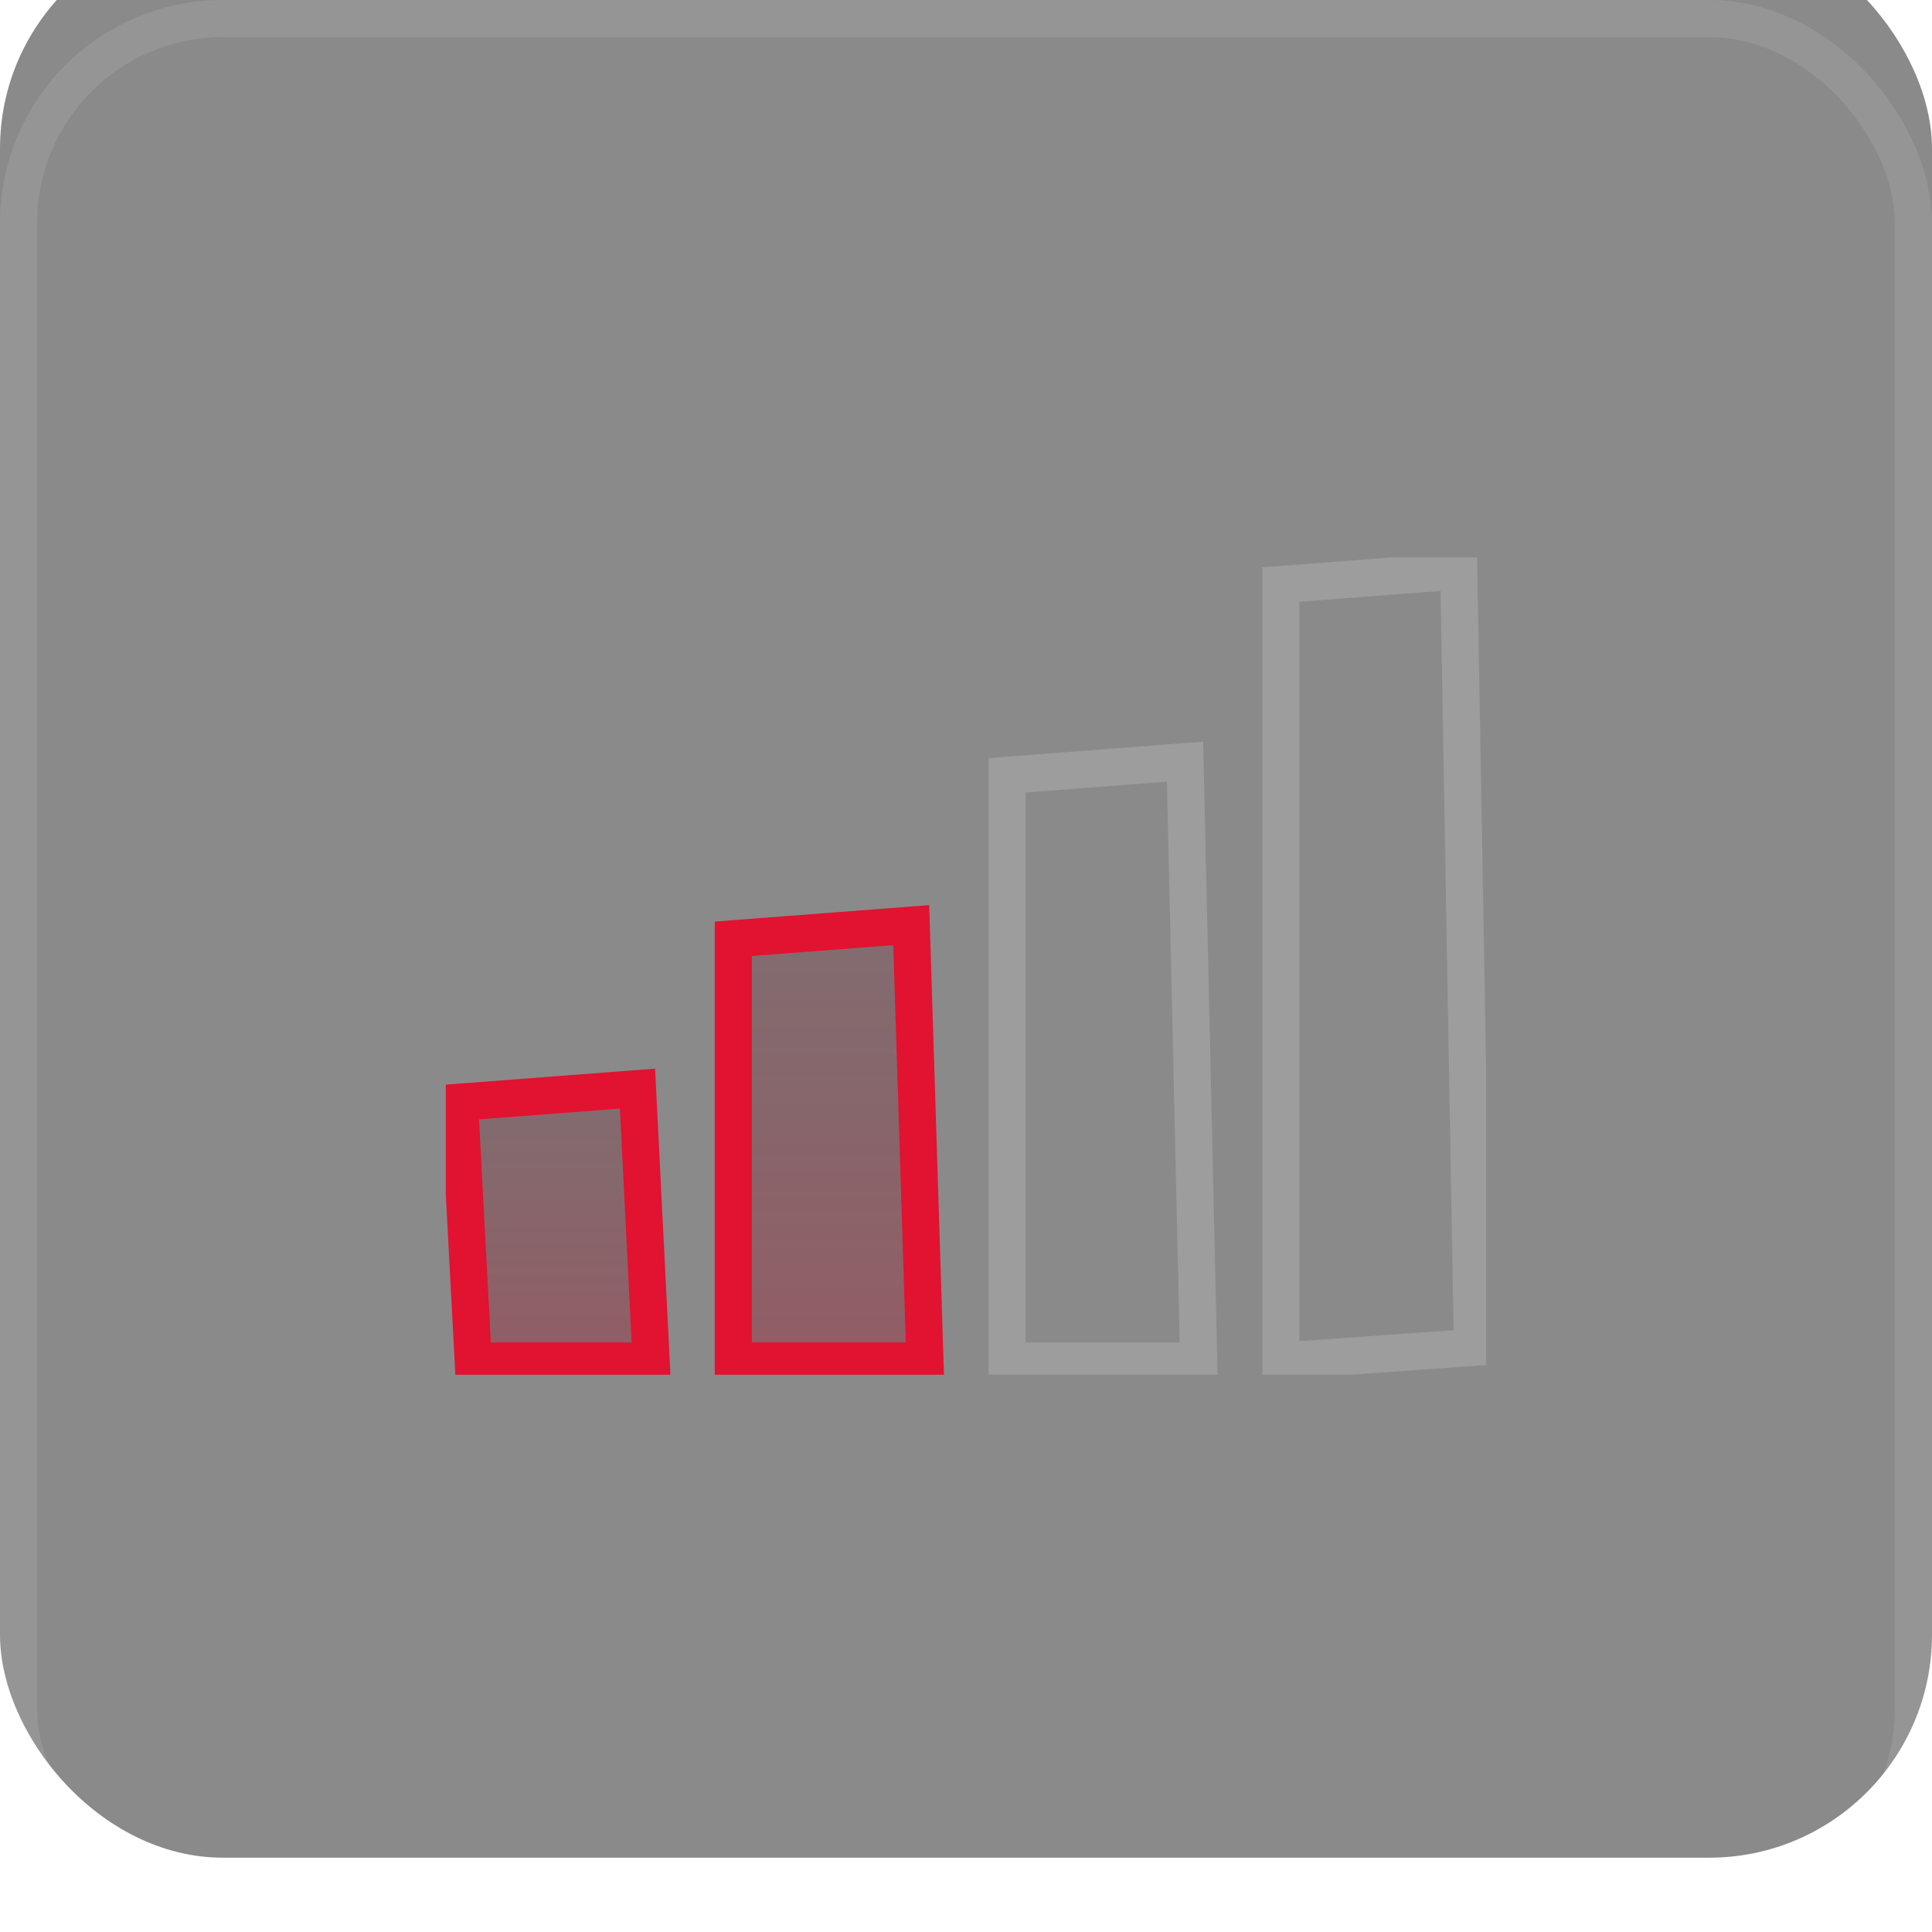
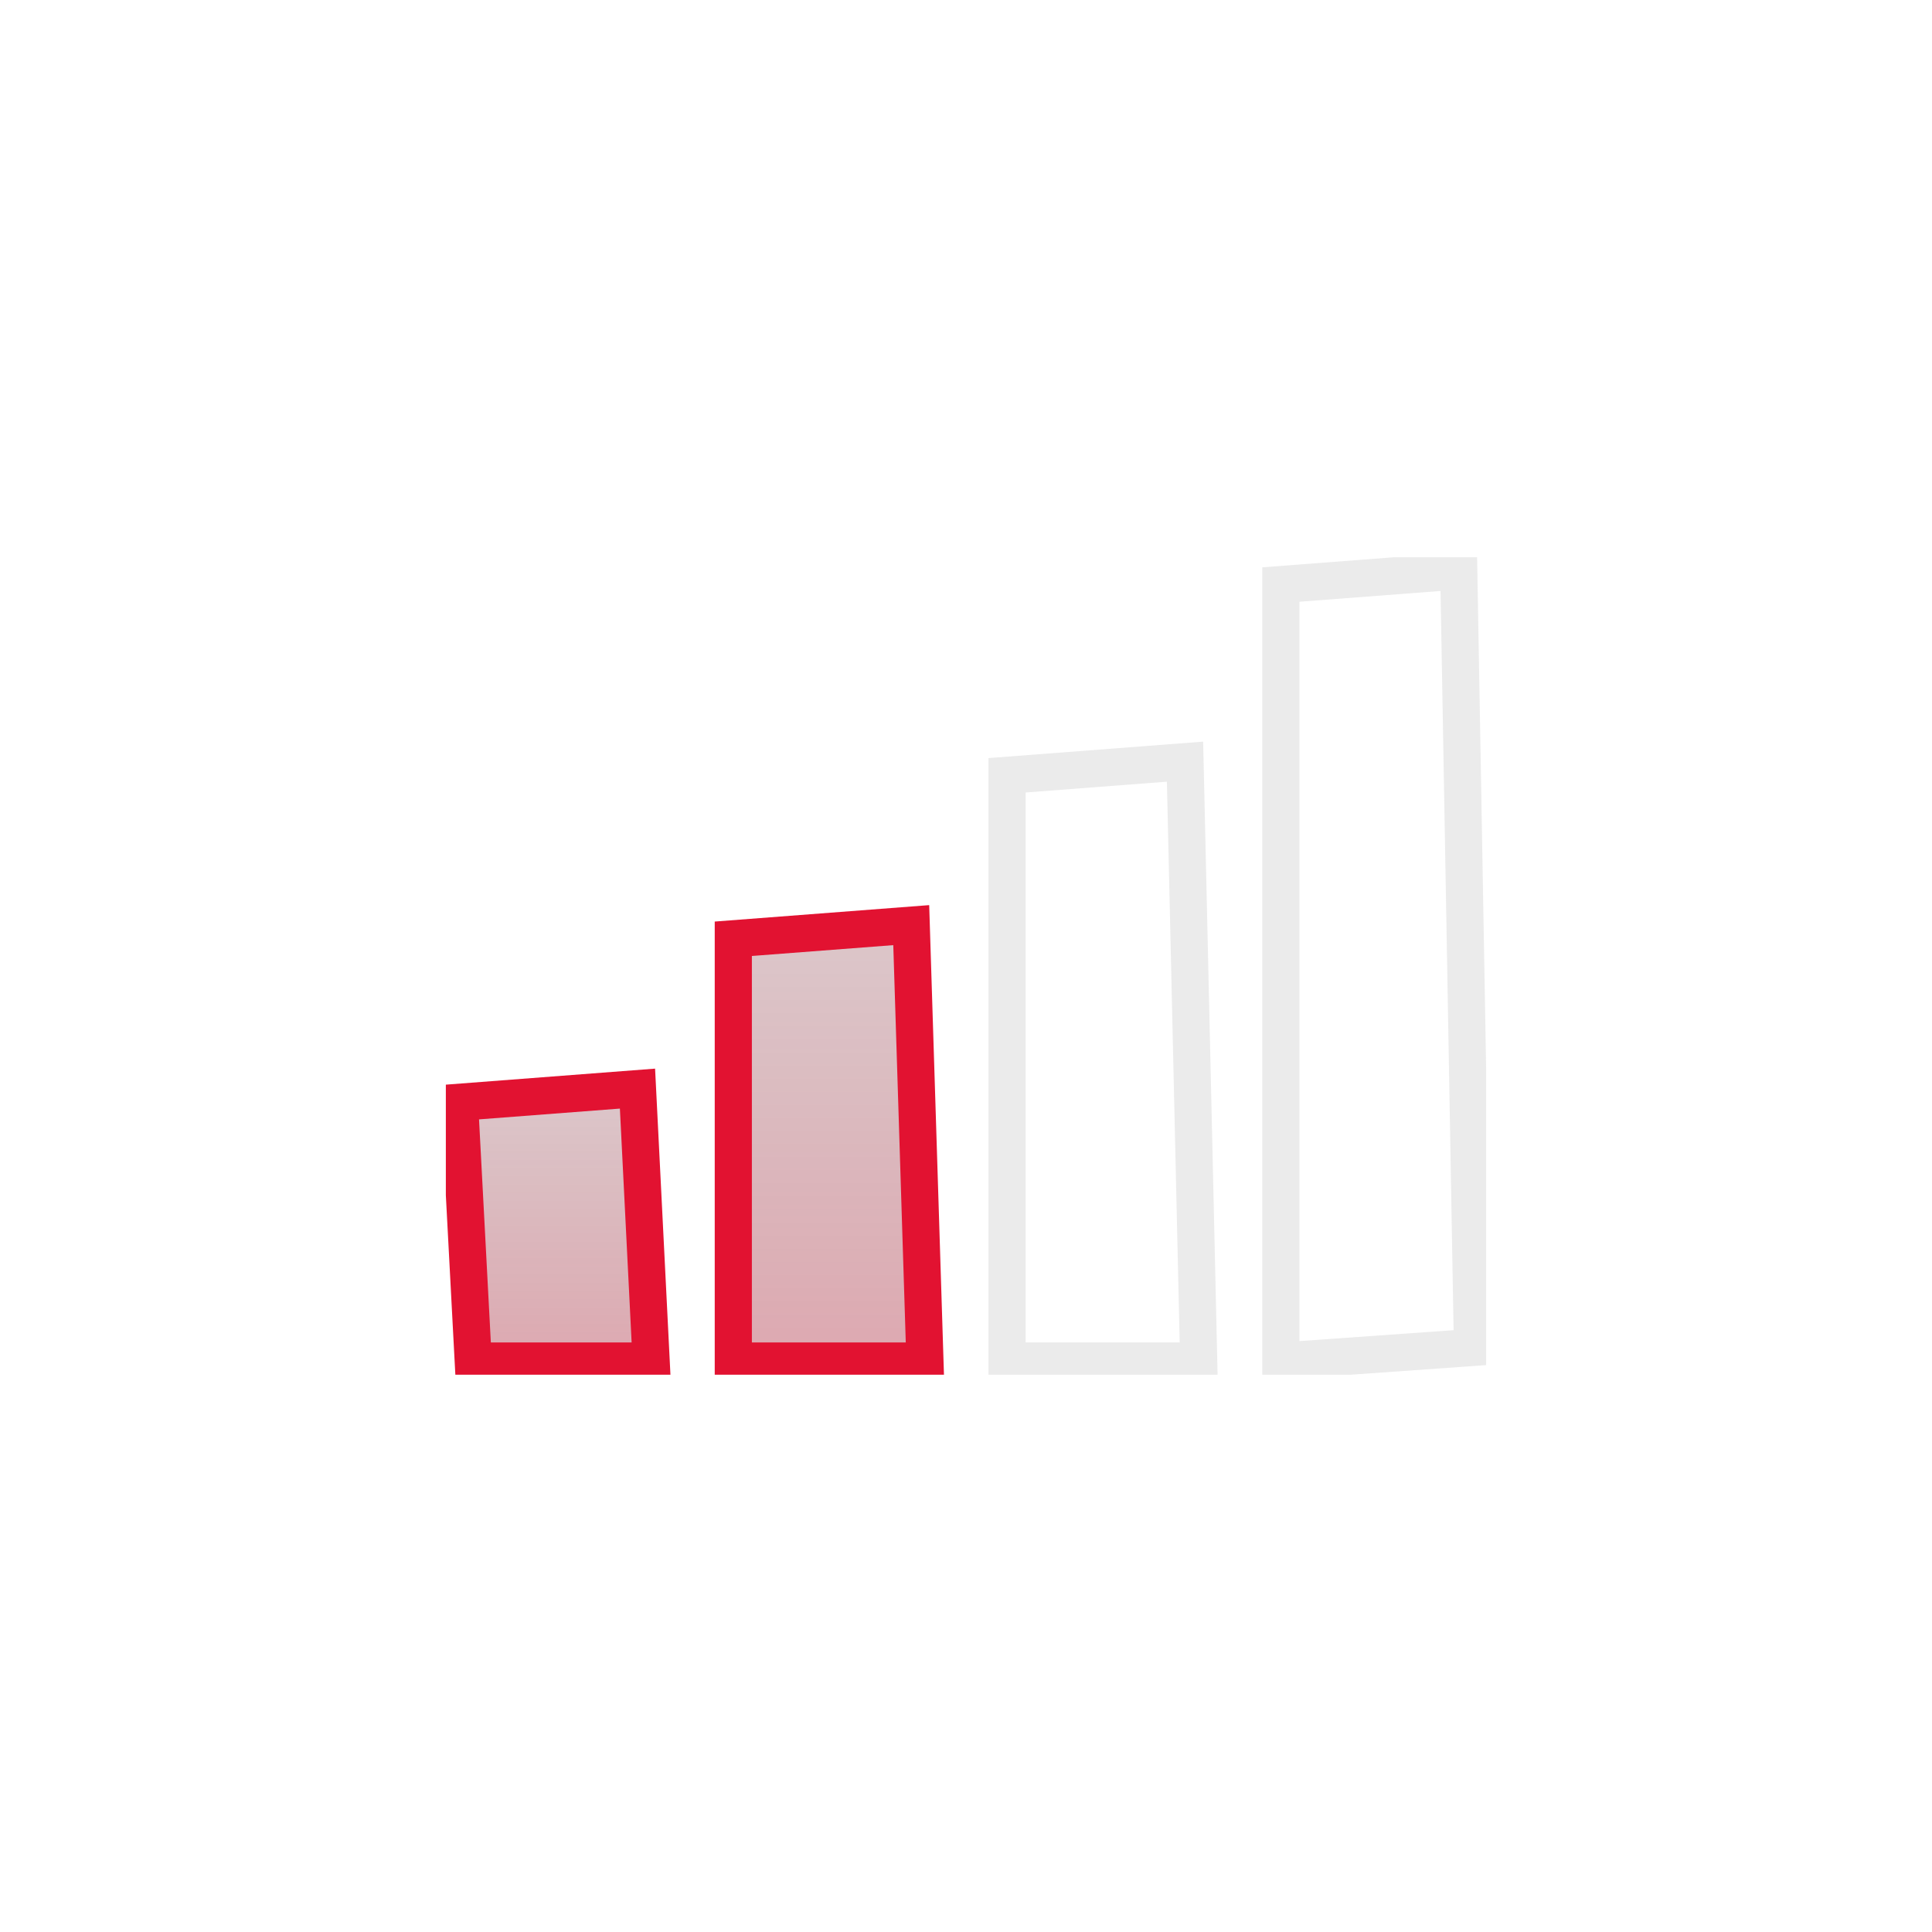
<svg xmlns="http://www.w3.org/2000/svg" width="52" height="52" viewBox="0 0 52 52" fill="none">
  <g opacity="0.5">
    <g filter="url(#filter0_i_82_3598)">
-       <rect width="52" height="52" rx="6" fill="#151515" />
-     </g>
+       </g>
    <rect x="0.5" y="0.5" width="51" height="51" rx="5.5" stroke="white" stroke-opacity="0.1" />
  </g>
  <g clip-path="url(#clip0_82_3598)">
    <path fill-rule="evenodd" clip-rule="evenodd" d="M17.158 29.3L17.526 36.633H12.737L12.368 29.667L17.158 29.3Z" fill="url(#paint0_linear_82_3598)" stroke="#E21231" />
    <path fill-rule="evenodd" clip-rule="evenodd" d="M24.526 24.9L24.895 36.633H19.737V25.267L24.526 24.9Z" fill="url(#paint1_linear_82_3598)" stroke="#E21231" />
    <path opacity="0.66" fill-rule="evenodd" clip-rule="evenodd" d="M31.895 20.5L32.263 36.633H27.105V20.867L31.895 20.5Z" fill="url(#paint2_linear_82_3598)" stroke="#C2C2C2" stroke-opacity="0.502" />
    <path opacity="0.66" fill-rule="evenodd" clip-rule="evenodd" d="M39.263 15.367L39.632 36.267L34.474 36.633V15.733L39.263 15.367Z" fill="url(#paint3_linear_82_3598)" stroke="#C2C2C2" stroke-opacity="0.502" />
  </g>
  <defs>
    <filter id="filter0_i_82_3598" x="0" y="-1" width="52" height="53" filterUnits="userSpaceOnUse" color-interpolation-filters="sRGB">
      <feFlood flood-opacity="0" result="BackgroundImageFix" />
      <feBlend mode="normal" in="SourceGraphic" in2="BackgroundImageFix" result="shape" />
      <feColorMatrix in="SourceAlpha" type="matrix" values="0 0 0 0 0 0 0 0 0 0 0 0 0 0 0 0 0 0 127 0" result="hardAlpha" />
      <feOffset dy="-2" />
      <feGaussianBlur stdDeviation="0.5" />
      <feComposite in2="hardAlpha" operator="arithmetic" k2="-1" k3="1" />
      <feColorMatrix type="matrix" values="0 0 0 0 0 0 0 0 0 0 0 0 0 0 0 0 0 0 0.14 0" />
      <feBlend mode="normal" in2="shape" result="effect1_innerShadow_82_3598" />
    </filter>
    <linearGradient id="paint0_linear_82_3598" x1="270.263" y1="16.55" x2="270.263" y2="44.675" gradientUnits="userSpaceOnUse">
      <stop stop-opacity="0" />
      <stop offset="1" stop-color="#E21231" stop-opacity="0.5" />
    </linearGradient>
    <linearGradient id="paint1_linear_82_3598" x1="277.632" y1="4.5" x2="277.632" y2="49.5" gradientUnits="userSpaceOnUse">
      <stop stop-opacity="0" />
      <stop offset="1" stop-color="#E21231" stop-opacity="0.5" />
    </linearGradient>
    <linearGradient id="paint2_linear_82_3598" x1="285" y1="20.5" x2="285" y2="1633.83" gradientUnits="userSpaceOnUse">
      <stop stop-opacity="0" />
      <stop offset="1" stop-color="#D8D8D8" stop-opacity="0.161" />
    </linearGradient>
    <linearGradient id="paint3_linear_82_3598" x1="292.368" y1="15.367" x2="292.368" y2="2142.03" gradientUnits="userSpaceOnUse">
      <stop stop-opacity="0" />
      <stop offset="1" stop-color="#D8D8D8" stop-opacity="0.161" />
    </linearGradient>
    <clipPath id="clip0_82_3598">
      <rect width="28" height="22" fill="white" transform="translate(12 15)" />
    </clipPath>
  </defs>
</svg>